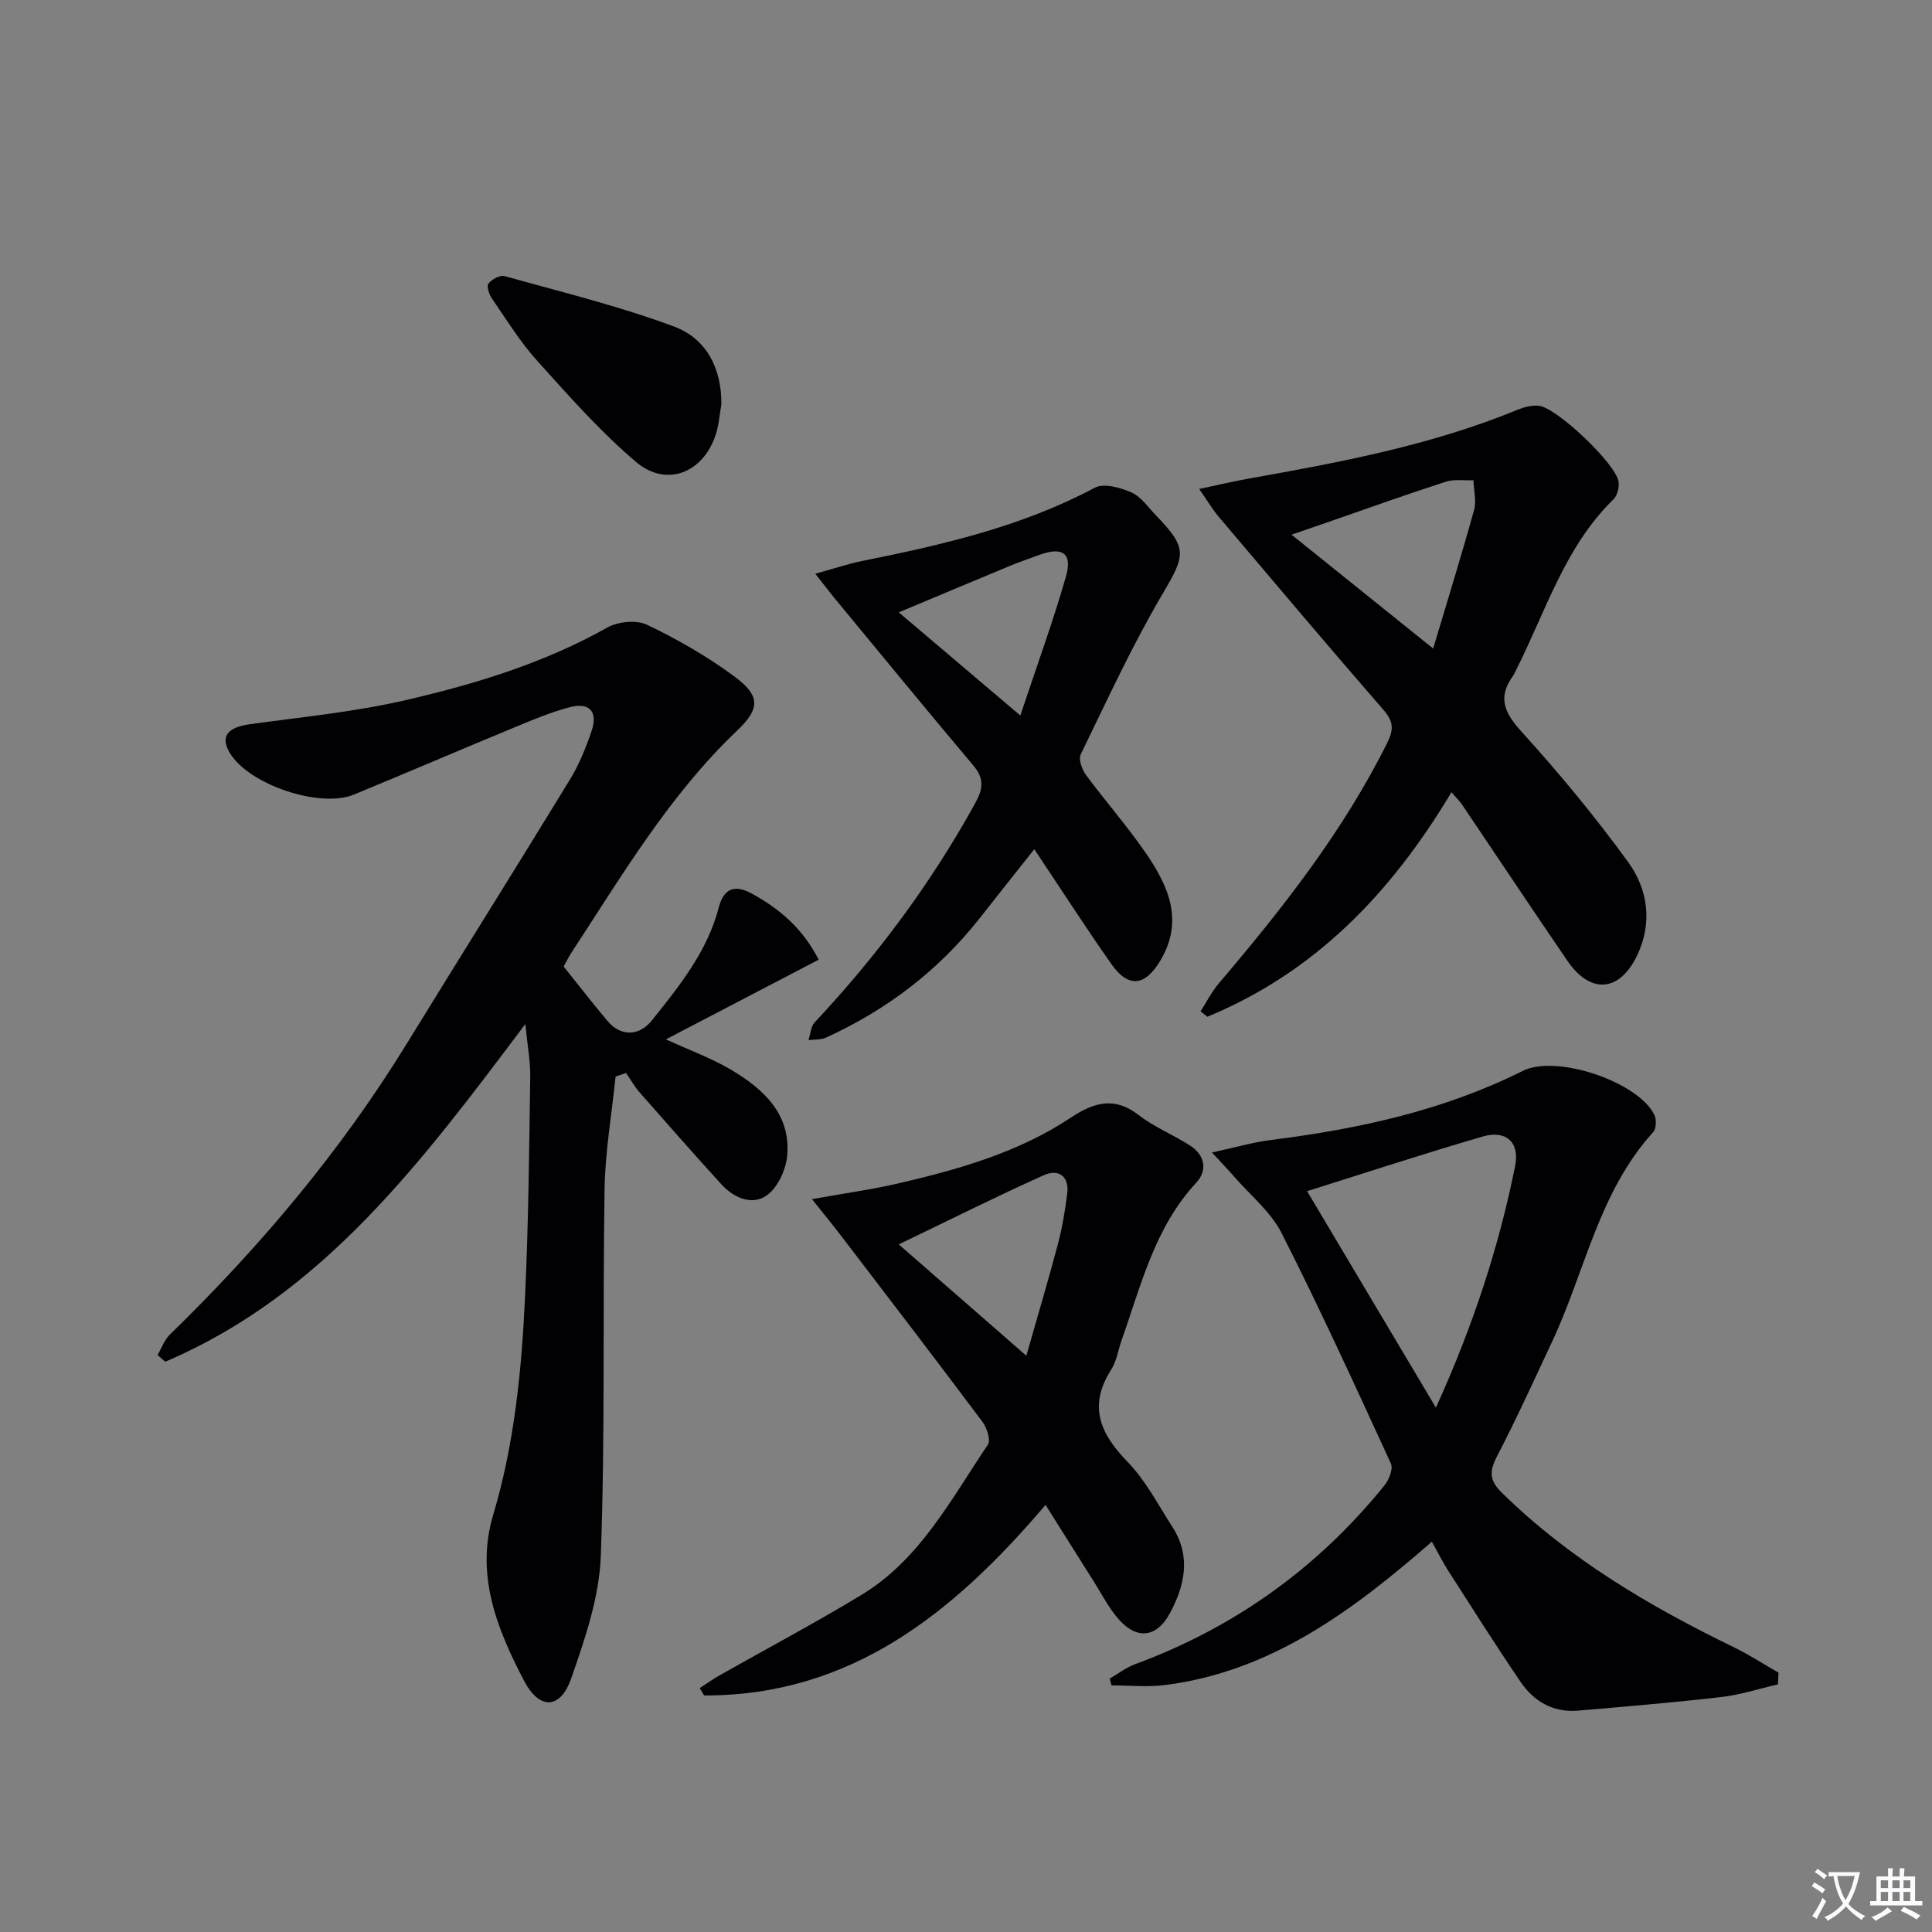
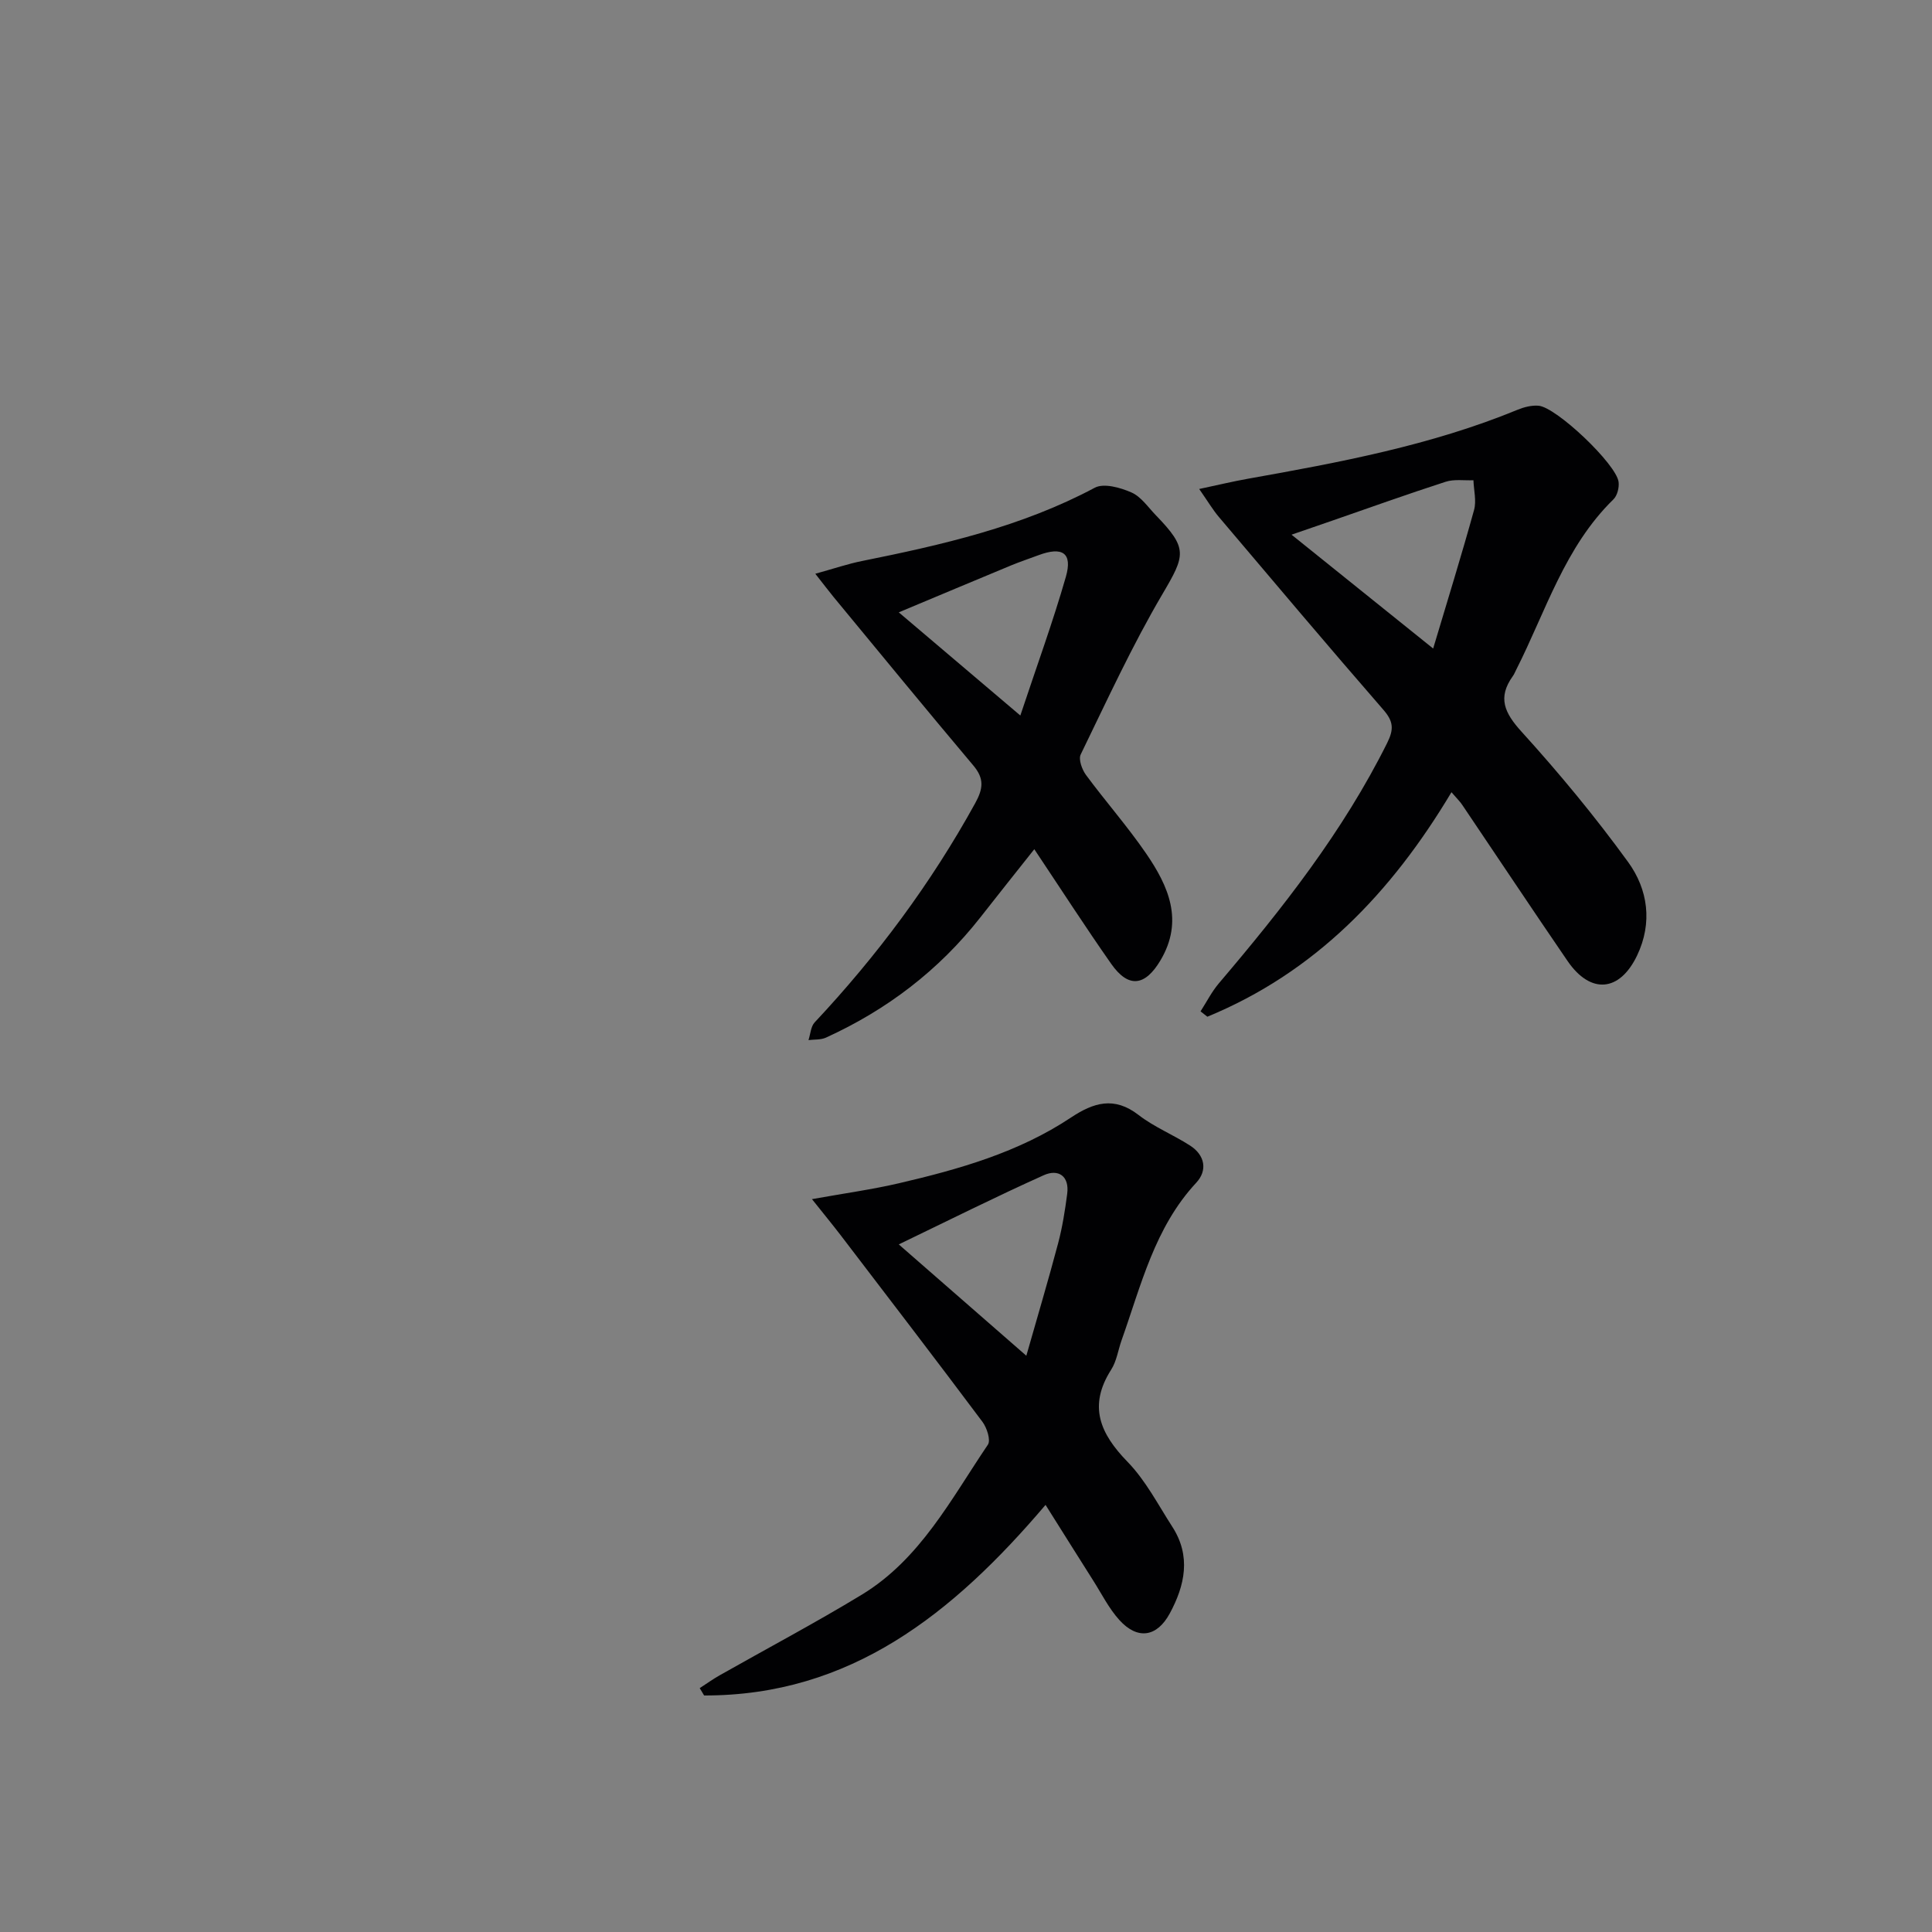
<svg xmlns="http://www.w3.org/2000/svg" enable-background="new 0 0 400 400" viewBox="0 0 400 400">
  <rect x="0" y="0" width="400" height="400" fill="#808080" stroke="none" />
-   <path d="m377.9 391.2c-.2.3-.4.5-.6.8-.7-.6-1.4-1-2.2-1.5.2-.3.4-.5.5-.8.6.4 1.4.8 2.3 1.5zm-1.8 6.1c-.2-.2-.5-.4-.9-.6.4-.6.8-1.2 1.2-1.9s.7-1.3.9-1.9c.3.3.5.5.8.7-.7 1.3-1.4 2.6-2 3.7zm2.2-9c-.3.3-.5.5-.6.8-.6-.6-1.3-1.1-2-1.5.3-.3.5-.5.6-.7.6.5 1.3.9 2 1.4zm.3.2v-.9h2 4.5c-.3 1.3-.6 2.5-1 3.6s-.9 2.1-1.4 3c.4.5 1 1 1.6 1.4s1.2.8 1.9 1.1c-.3.2-.5.4-.8.8-.4-.3-1-.7-1.6-1.2s-1.2-1.1-1.6-1.6c-.5.6-1.1 1.1-1.7 1.6s-1.4.9-2.1 1.4c-.1-.3-.3-.5-.7-.8.6-.2 1.2-.5 1.9-1s1.4-1.1 2-1.8c-.5-.8-.9-1.6-1.2-2.5s-.6-2-.8-3.2c-.4.1-.7.1-1 .1zm2.5 2.7c.3 1 .7 1.7 1 2.2.3-.5.6-1.1 1-2s.6-1.9.9-3h-3.2-.4c.1.9.3 1.8.7 2.8z" fill="#fbfafc" />
-   <path d="m396.5 388.5v1.5 3.6h1.5v.9c-.4 0-1 0-1.7 0h-7.9c-.5 0-.9 0-1.2 0v-.9h1.3v-3.5c0-.7 0-1.2 0-1.6h2.4c0-.8 0-1.4 0-1.7h1c0 .3-.1.8-.1 1.7h1.5c0-.8 0-1.4 0-1.7h1c0 .3-.1.9-.1 1.7zm-8.2 9.2c-.2-.3-.5-.5-.8-.8.8-.3 1.4-.6 1.9-.9s1-.7 1.4-1.1c.3.3.6.5.9.8-1.6 1-2.8 1.6-3.4 2zm2.6-6.8v-1.6h-1.5v1.6zm0 2.7v-1.9h-1.5v1.9zm2.4-2.7v-1.6h-1.5v1.6zm0 2.7v-1.9h-1.5v1.9zm.2 2 .7-.8c.4.2.9.5 1.6.8s1.3.7 1.8 1c-.3.3-.5.5-.8.8-.4-.3-1.5-1-3.3-1.8zm2-4.7v-1.6h-1.4v1.6zm0 2.7v-1.9h-1.4v1.9z" fill="#fbfafc" />
  <g fill="#010103">
-     <path d="m169.5 198.69c-10.53 5.5-20.75 10.83-31.63 16.5 5.06 2.32 9.56 3.94 13.58 6.34 6.63 3.96 12.28 9.12 11.53 17.71-.25 2.93-1.96 6.65-4.24 8.26-3.02 2.13-6.8.54-9.37-2.28-5.71-6.28-11.32-12.64-16.92-19.02-1.08-1.23-1.9-2.7-2.83-4.05-.72.25-1.45.49-2.17.74-.8 7.79-2.16 15.57-2.28 23.37-.41 25.29.14 50.6-.78 75.87-.31 8.55-3.27 17.19-6.14 25.39-2.24 6.4-6.57 6.55-9.75.46-5.59-10.69-10.11-21.89-6.39-34.35 4.41-14.77 5.89-29.96 6.6-45.22.71-15.12.84-30.27 1.07-45.41.05-3.2-.57-6.41-1.01-10.99-21.38 28.43-41.85 56-74.57 69.92-.53-.46-1.05-.93-1.58-1.39.84-1.42 1.41-3.12 2.55-4.23 18.68-18.18 35.36-37.96 49.04-60.22 11.23-18.27 22.64-36.44 33.82-54.74 1.88-3.08 3.27-6.53 4.44-9.97 1.36-4-.38-6.01-4.41-4.98-3.84.98-7.55 2.54-11.22 4.06-11.2 4.63-22.34 9.42-33.55 14.04-7.09 2.93-21.81-2.08-25.71-8.61-2.03-3.4-.5-5.3 4.14-5.95 10.84-1.49 21.8-2.55 32.43-5.02 14.38-3.33 28.52-7.66 41.58-14.99 2.23-1.25 6.05-1.63 8.26-.57 6.24 2.98 12.33 6.49 17.91 10.58 5.46 4.01 5.62 6.66.71 11.33-14.06 13.37-23.76 29.9-34.25 45.88-.63.96-1.13 2.02-1.66 2.96 3.09 3.85 6.01 7.64 9.09 11.29 2.71 3.21 6.52 3.18 9.17-.13 5.72-7.15 11.49-14.28 13.87-23.44.97-3.72 3.12-4.81 6.69-2.89 5.82 3.16 10.64 7.22 13.98 13.75z" />
-     <path d="m368.1 348.73c-3.9.9-7.76 2.16-11.71 2.62-9.87 1.14-19.78 1.97-29.68 2.82-5.12.44-9.13-1.89-11.9-5.97-5.13-7.54-10-15.25-14.93-22.93-1.15-1.79-2.1-3.71-3.43-6.08-16.37 14.28-33.27 26.87-55.22 29.68-3.64.47-7.4.07-11.1.07-.13-.47-.25-.93-.38-1.4 1.74-1.01 3.38-2.29 5.24-2.98 20.62-7.6 37.83-19.95 51.64-37.01.94-1.16 1.85-3.42 1.35-4.52-7.35-16-14.67-32.02-22.63-47.72-2.24-4.42-6.48-7.84-9.83-11.7-1.17-1.35-2.42-2.63-4.6-5 4.8-1.03 8.52-2.13 12.3-2.6 18.05-2.26 35.62-6.09 52.05-14.29 7-3.49 23.87 2.26 27.24 9.08.47.96.42 2.88-.23 3.59-11.26 12.37-14.09 28.77-20.88 43.27-3.74 7.98-7.38 16-11.44 23.81-1.62 3.12-1.67 4.98 1.01 7.61 13.97 13.71 30.51 23.46 47.94 31.93 3.2 1.56 6.21 3.52 9.31 5.29-.03.84-.08 1.64-.12 2.43zm-70.81-57.29c7.64-16.83 13.02-33.14 16.41-50.09.96-4.81-1.85-7.45-6.69-6.05-11.89 3.45-23.66 7.32-36.39 11.32 8.91 14.98 17.46 29.33 26.67 44.82z" />
    <path d="m300.51 164.02c-12.51 20.95-28.34 37.34-50.54 46.48-.47-.37-.94-.74-1.41-1.11 1.25-1.94 2.31-4.06 3.79-5.8 13.18-15.5 25.71-31.42 34.85-49.77 1.42-2.85 1.3-4.47-.79-6.87-11.47-13.19-22.74-26.56-34.04-39.9-1.26-1.48-2.26-3.19-4.09-5.81 3.92-.83 6.98-1.57 10.08-2.12 18.97-3.38 37.9-6.9 55.85-14.29 1.34-.55 2.91-.95 4.33-.83 3.7.31 16.09 12.08 16.57 15.77.15 1.16-.26 2.83-1.06 3.61-10.1 9.86-14.01 23.2-20.14 35.29-.23.45-.41.92-.7 1.32-3.19 4.45-1.73 7.6 1.81 11.5 7.8 8.59 15.24 17.59 22.06 26.98 4.12 5.67 5.1 12.58 1.86 19.36-3.62 7.56-9.64 8.06-14.39 1.14-7.33-10.7-14.51-21.52-21.77-32.27-.44-.69-1.04-1.26-2.27-2.68zm-3.79-29.75c2.93-9.81 5.85-19.21 8.47-28.69.52-1.89-.06-4.09-.13-6.15-1.93.08-4-.26-5.77.32-7.87 2.54-15.66 5.34-23.48 8.05-2.65.92-5.31 1.83-8.41 2.9 10.04 8.08 19.31 15.52 29.32 23.57z" />
    <path d="m216.47 311.57c-19.17 22.55-40.42 39.52-70.69 39.46-.3-.51-.61-1.01-.91-1.52 1.37-.89 2.7-1.85 4.12-2.65 9.81-5.56 19.78-10.84 29.42-16.69 12.12-7.36 18.5-19.81 26.12-31.06.63-.93-.2-3.5-1.12-4.73-9.67-12.92-19.49-25.73-29.29-38.55-1.68-2.2-3.44-4.33-6.01-7.56 6.79-1.22 12.46-2 18-3.29 12.47-2.9 24.78-6.4 35.6-13.59 4.69-3.12 8.97-4.45 14.01-.55 3.25 2.52 7.21 4.1 10.69 6.35 3.08 1.99 3.63 5.14 1.25 7.69-8.62 9.28-11.4 21.22-15.45 32.61-.72 2.03-1.02 4.32-2.15 6.08-4.79 7.51-2.33 13.21 3.38 19.08 3.75 3.85 6.32 8.87 9.28 13.46 3.91 6.06 2.62 12.11-.54 17.95-2.65 4.88-6.65 5.5-10.41 1.37-2.2-2.42-3.7-5.48-5.48-8.27-3.12-4.92-6.2-9.84-9.82-15.59zm-3.98-30.88c2.31-8.11 4.57-15.68 6.59-23.31.88-3.33 1.42-6.77 1.87-10.19.49-3.74-1.85-5.22-4.84-3.88-9.91 4.45-19.63 9.32-30.03 14.33 9.1 7.95 17.42 15.21 26.41 23.05z" />
    <path d="m168.8 118.79c4-1.11 6.78-2.06 9.63-2.63 16.62-3.35 33.06-7.09 48.23-15.18 1.88-1 5.31-.03 7.6.98 2 .88 3.44 3.06 5.06 4.73 6.65 6.87 6.1 8.24 1.37 16.28-6.3 10.7-11.5 22.05-16.94 33.23-.5 1.02.27 3.13 1.1 4.26 4.05 5.48 8.58 10.62 12.43 16.23 4.63 6.75 7.86 13.92 2.99 22.13-3.2 5.39-6.64 5.82-10.21.73-5.34-7.62-10.39-15.45-15.92-23.73-3.84 4.84-7.53 9.47-11.18 14.13-8.59 10.95-19.34 19.13-31.96 24.88-1.06.48-2.4.36-3.61.51.41-1.24.47-2.81 1.28-3.67 12.91-13.77 24.08-28.77 33.21-45.33 1.67-3.03 1.95-5.11-.36-7.85-9.75-11.57-19.34-23.27-28.97-34.93-1.01-1.24-1.98-2.52-3.75-4.77zm42.45 29.35c3.4-10.24 6.75-19.39 9.43-28.73 1.41-4.93-.71-6.32-5.68-4.46-1.86.7-3.75 1.32-5.59 2.08-7.56 3.13-15.1 6.31-23.33 9.75 8.47 7.19 16.18 13.73 25.17 21.36z" />
-     <path d="m149.35 83.76c-.38 2.11-.52 4.29-1.19 6.3-2.62 7.88-10.21 10.9-16.49 5.57-7.41-6.29-13.92-13.69-20.46-20.94-3.54-3.93-6.36-8.52-9.37-12.9-.58-.85-1.13-2.55-.71-3.08.7-.88 2.38-1.81 3.33-1.55 11.76 3.29 23.69 6.2 35.11 10.45 6.64 2.47 9.87 8.63 9.78 16.15z" />
  </g>
</svg>